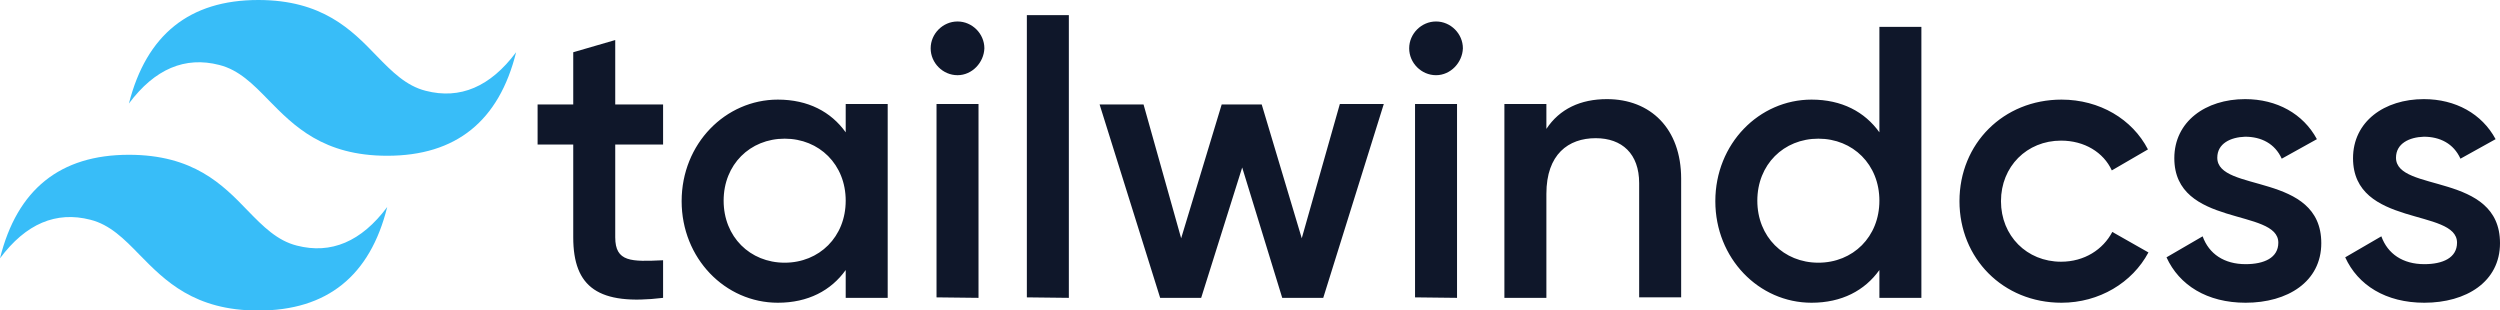
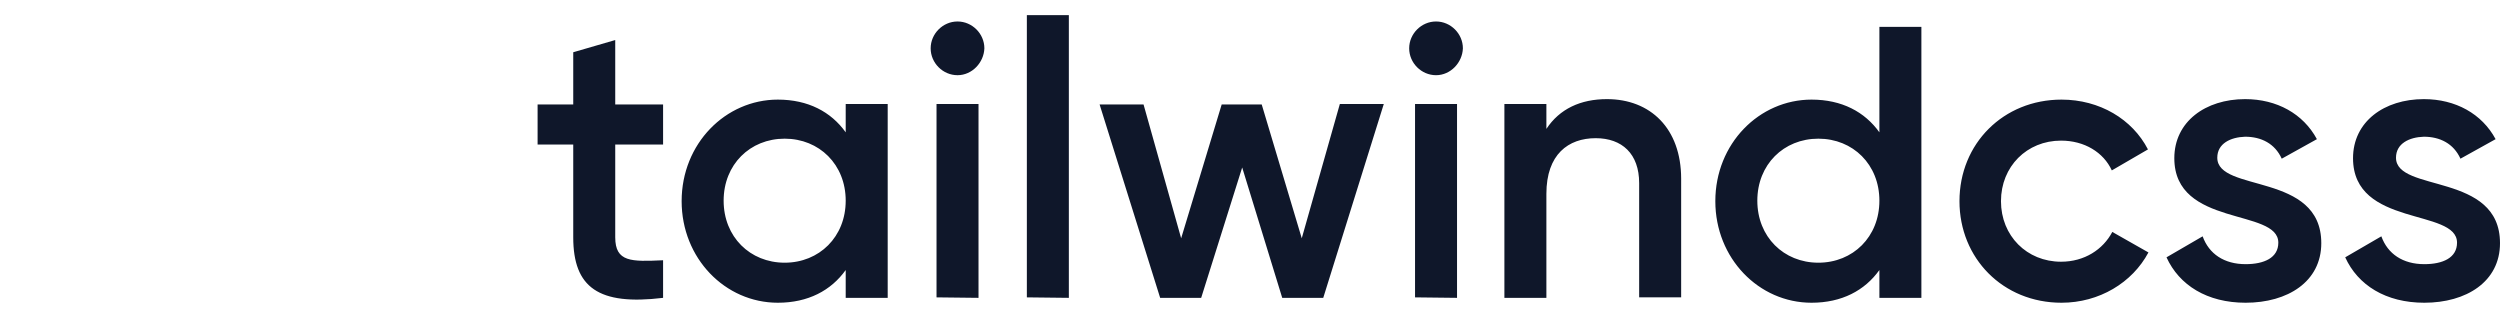
<svg xmlns="http://www.w3.org/2000/svg" version="1.1" id="Layer_1" x="0px" y="0px" viewBox="0 0 512 63.5" style="enable-background:new 0 0 512 63.5;" xml:space="preserve">
  <style type="text/css">
	.st0{fill:#38BDF8;}
	.st1{fill:#0F172A;}
</style>
  <g>
-     <path class="st0" d="M52.9,0C38.8,0,30,7.1,26.4,21.2c5.3-7.1,11.5-9.7,18.5-7.9c4,1,6.9,3.9,10.1,7.2c5.2,5.3,11.2,11.4,24.3,11.4   c14.1,0,22.9-7.1,26.4-21.2c-5.3,7.1-11.5,9.7-18.5,7.9c-4-1-6.9-3.9-10.1-7.2C72,6.1,66,0,52.9,0z M26.4,31.7   C12.3,31.7,3.5,38.8,0,52.9c5.3-7.1,11.5-9.7,18.5-7.9c4,1,6.9,3.9,10.1,7.2c5.2,5.3,11.2,11.4,24.3,11.4   c14.1,0,22.9-7.1,26.4-21.2c-5.3,7.1-11.5,9.7-18.5,7.9c-4-1-6.9-3.9-10.1-7.2C45.6,37.8,39.6,31.7,26.4,31.7z" />
    <path class="st1" d="M135.8,29.6h-9.8v19c0,5.1,3.3,5,9.8,4.7V61c-13.2,1.6-18.4-2.1-18.4-12.4v-19h-7.3v-8.2h7.3V10.7l8.6-2.5   v13.2h9.8L135.8,29.6z M173.2,21.3h8.6V61h-8.6v-5.7c-3,4.2-7.7,6.7-13.9,6.7c-10.8,0-19.7-9.1-19.7-20.8c0-11.8,9-20.8,19.7-20.8   c6.2,0,10.9,2.5,13.9,6.7V21.3z M160.7,53.8c7.1,0,12.5-5.3,12.5-12.7s-5.4-12.7-12.5-12.7c-7.1,0-12.5,5.3-12.5,12.7   S153.6,53.8,160.7,53.8L160.7,53.8z M196.1,15.4c-3,0-5.5-2.5-5.5-5.5c0-3,2.5-5.5,5.5-5.5c3,0,5.5,2.5,5.5,5.5   C201.5,12.8,199.1,15.4,196.1,15.4z M191.8,60.9V21.3h8.6V61L191.8,60.9z M210.3,60.9V3.1h8.6V61L210.3,60.9z M274.4,21.3h9L271,61   h-8.4l-8.2-26.7L246,61h-8.4l-12.4-39.6h9l7.7,27.4l8.3-27.4h8.2l8.2,27.4L274.4,21.3z M294.1,15.4c-3,0-5.5-2.5-5.5-5.5   c0-3,2.5-5.5,5.5-5.5c3,0,5.5,2.5,5.5,5.5C299.5,12.8,297.1,15.4,294.1,15.4z M289.8,60.9V21.3h8.6V61L289.8,60.9z M329.1,20.3   c8.9,0,15.2,6,15.2,16.3v24.3h-8.6V37.5c0-6-3.5-9.2-8.9-9.2c-5.6,0-10.1,3.3-10.1,11.4V61h-8.6V21.3h8.6v5.1   C319.4,22.3,323.7,20.3,329.1,20.3L329.1,20.3z M384.9,5.5h8.6V61h-8.6v-5.7c-3,4.2-7.7,6.7-13.9,6.7c-10.8,0-19.7-9.1-19.7-20.8   c0-11.8,9-20.8,19.7-20.8c6.2,0,10.9,2.5,13.9,6.7V5.5z M372.4,53.8c7.1,0,12.5-5.3,12.5-12.7s-5.4-12.7-12.5-12.7   c-7.1,0-12.5,5.3-12.5,12.7S365.3,53.8,372.4,53.8z M422.2,62c-12,0-20.9-9.1-20.9-20.8c0-11.8,9-20.8,20.9-20.8   c7.8,0,14.5,4,17.7,10.2l-7.4,4.3c-1.7-3.7-5.6-6.1-10.4-6.1c-7,0-12.3,5.3-12.3,12.4s5.3,12.4,12.3,12.4c4.8,0,8.6-2.5,10.5-6.1   l7.4,4.2C436.7,57.9,429.9,62,422.2,62L422.2,62z M454.1,32.3c0,7.2,21.3,2.9,21.3,17.5c0,7.9-6.9,12.2-15.5,12.2   c-7.9,0-13.6-3.6-16.2-9.3l7.4-4.3c1.3,3.6,4.4,5.7,8.8,5.7c3.8,0,6.7-1.3,6.7-4.4c0-7.1-21.3-3.1-21.3-17.3   c0-7.5,6.4-12.1,14.5-12.1c6.5,0,11.9,3,14.7,8.2l-7.2,4c-1.4-3.1-4.2-4.5-7.5-4.5C456.8,28.1,454.1,29.4,454.1,32.3L454.1,32.3z    M490.7,32.3c0,7.2,21.3,2.9,21.3,17.5c0,7.9-6.9,12.2-15.5,12.2c-7.9,0-13.6-3.6-16.2-9.3l7.4-4.3c1.3,3.6,4.4,5.7,8.8,5.7   c3.8,0,6.7-1.3,6.7-4.4c0-7.1-21.3-3.1-21.3-17.3c0-7.5,6.4-12.1,14.5-12.1c6.5,0,11.9,3,14.7,8.2l-7.2,4c-1.4-3.1-4.2-4.5-7.5-4.5   C493.4,28.1,490.7,29.4,490.7,32.3L490.7,32.3z" />
  </g>
</svg>